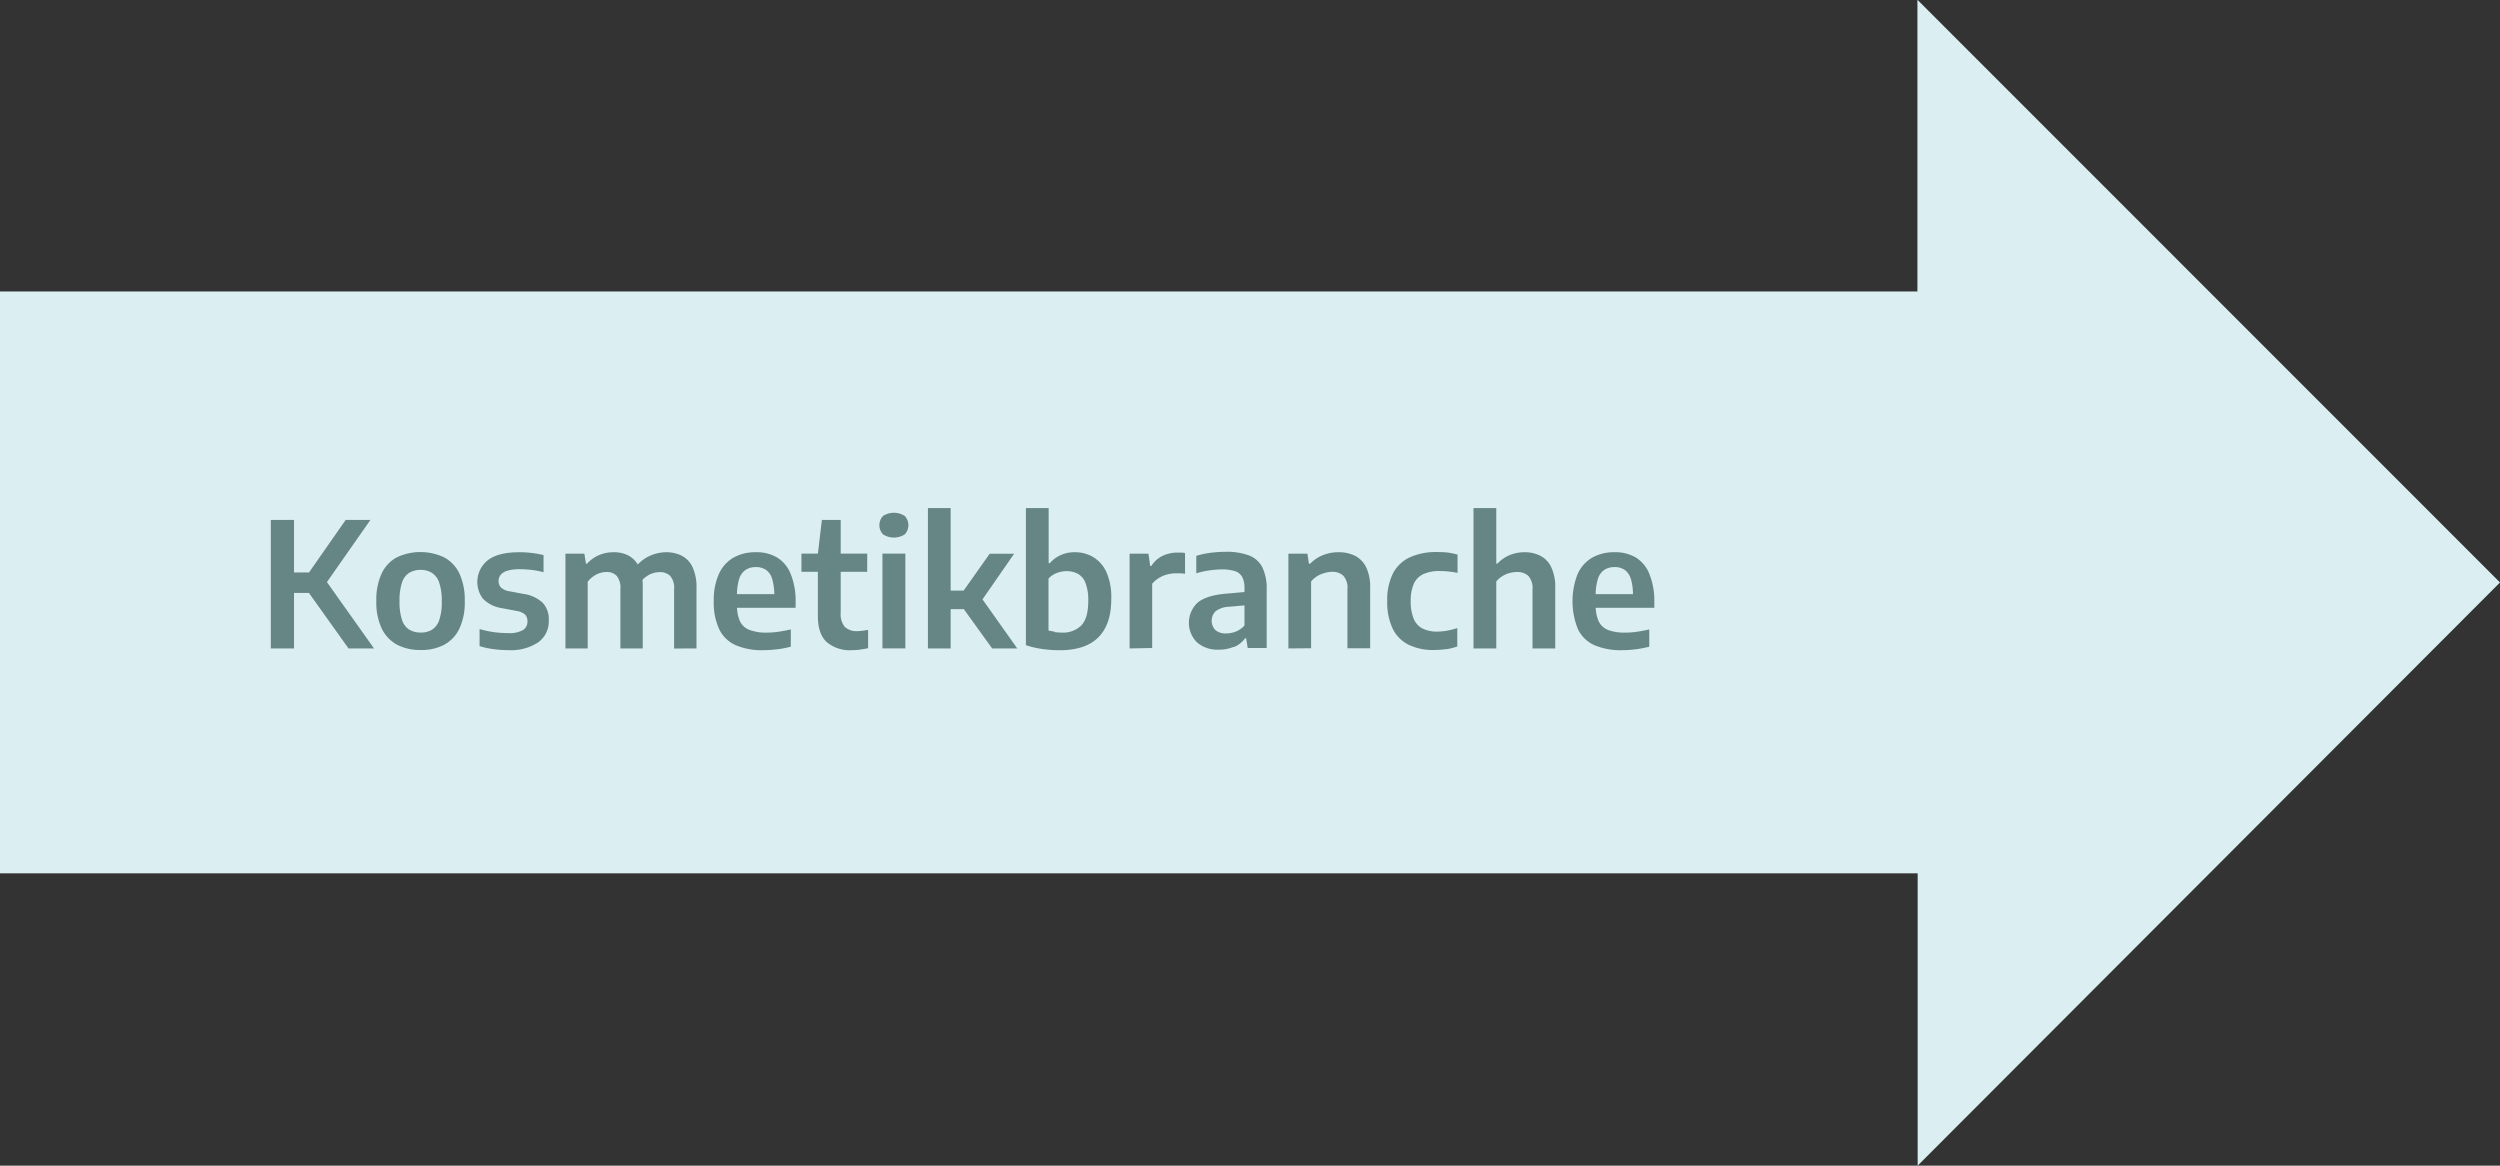
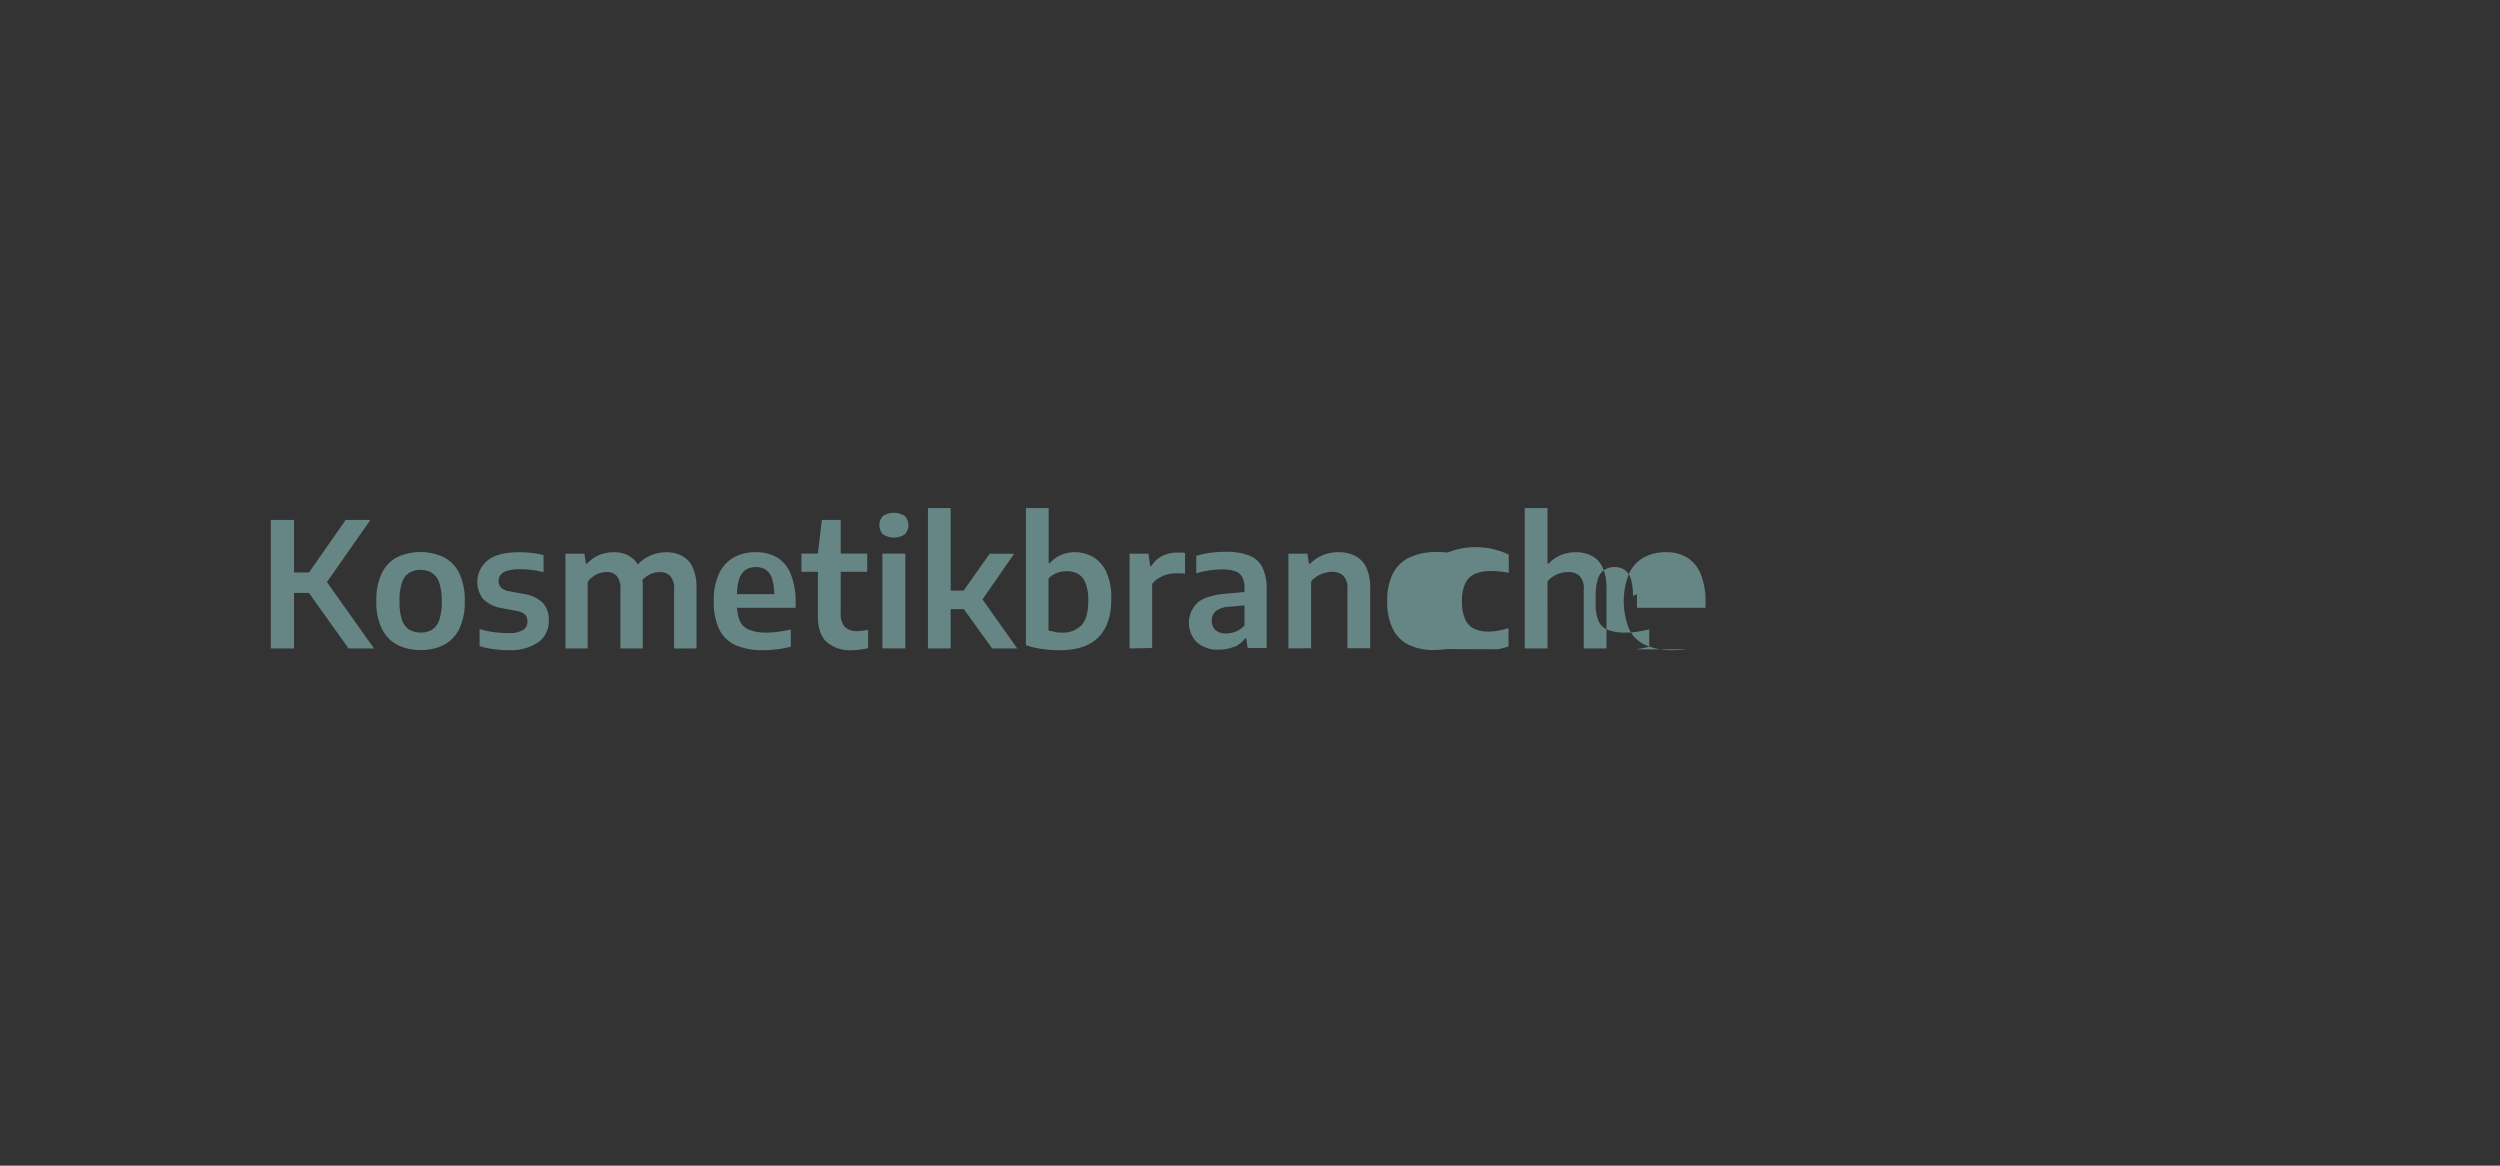
<svg xmlns="http://www.w3.org/2000/svg" id="Ebene_1" data-name="Ebene 1" viewBox="0 0 518.17 241.6">
  <rect x="0" y="0" width="518.17" height="241.6" fill="#333333" stroke="none" />
  <defs>
    <style>.cls-1{fill:none;}.cls-2{fill:#dbeef2;}.cls-3{clip-path:url(#clip-path);}.cls-4{fill:#668685;}</style>
    <clipPath id="clip-path" transform="translate(0.04 -0.48)">
      <rect class="cls-1" x="-0.04" y="0.48" width="518.17" height="241.6" />
    </clipPath>
  </defs>
-   <polygon class="cls-2" points="397.47 0 397.42 0.03 397.42 60.41 0 60.41 0 181.02 397.47 181.02 397.47 241.6 518.17 120.73 397.47 0" />
  <g class="cls-3">
-     <path class="cls-4" d="M338.93,135.07a23.61,23.61,0,0,0,2.87-.55v-3.58c-.87.2-1.72.36-2.54.48a16.64,16.64,0,0,1-2.39.18,9.73,9.73,0,0,1-3.62-.55,3.63,3.63,0,0,1-1.95-1.82,8,8,0,0,1-.6-3.39V124a10.88,10.88,0,0,1,.46-3.54,3.5,3.5,0,0,1,1.33-1.87,3.8,3.8,0,0,1,2.13-.57,3.57,3.57,0,0,1,2.09.58,3.53,3.53,0,0,1,1.28,1.88,11.58,11.58,0,0,1,.43,3.54l.83-.4H328.63v2.84h14.22V125.2a14.93,14.93,0,0,0-1-5.69,7.08,7.08,0,0,0-2.76-3.43,8.23,8.23,0,0,0-4.46-1.14,9.08,9.08,0,0,0-4.69,1.14,7.43,7.43,0,0,0-3,3.4,15.52,15.52,0,0,0,.07,11.4,6.91,6.91,0,0,0,3.39,3.31,13.77,13.77,0,0,0,5.75,1.05,22.41,22.41,0,0,0,2.71-.17m-28.77-.19V121a4.89,4.89,0,0,1,1.26-1.1,5.58,5.58,0,0,1,1.49-.65,5.8,5.8,0,0,1,1.52-.21,3.37,3.37,0,0,1,2.36.79,3.76,3.76,0,0,1,.88,2.85v12.2h4.71V122.37a9.57,9.57,0,0,0-.83-4.33,5.06,5.06,0,0,0-2.26-2.37,7,7,0,0,0-3.23-.73,8.06,8.06,0,0,0-3.14.6,7.39,7.39,0,0,0-2.51,1.75h-.25v-11.5h-4.72v29.09Zm-10.42.17a12.14,12.14,0,0,0,2.34-.58v-3.8a20.62,20.62,0,0,1-2.24.55,11.93,11.93,0,0,1-1.94.17,6.75,6.75,0,0,1-3-.62,4,4,0,0,1-1.84-2,9.14,9.14,0,0,1-.63-3.71,8.52,8.52,0,0,1,.65-3.6,4,4,0,0,1,2-2,8,8,0,0,1,3.41-.62,15.69,15.69,0,0,1,1.81.1,16.56,16.56,0,0,1,1.83.29v-3.8A15.9,15.9,0,0,0,300,115c-.72-.07-1.46-.1-2.2-.1a13.13,13.13,0,0,0-5.6,1.08,7.53,7.53,0,0,0-3.51,3.32,12.15,12.15,0,0,0-1.2,5.77,12.64,12.64,0,0,0,1.12,5.69,7.27,7.27,0,0,0,3.28,3.34,11.44,11.44,0,0,0,5.24,1.1,16.66,16.66,0,0,0,2.58-.19m-28-.17V121a4.81,4.81,0,0,1,1.28-1.11,5.88,5.88,0,0,1,1.49-.64A5.77,5.77,0,0,1,276,119a3.34,3.34,0,0,1,2.37.79,3.73,3.73,0,0,1,.87,2.83v12.22h4.71V122.39a9.56,9.56,0,0,0-.83-4.34,5.25,5.25,0,0,0-2.32-2.38,7.53,7.53,0,0,0-3.38-.73,8.62,8.62,0,0,0-3.28.61,7.65,7.65,0,0,0-2.64,1.78h-.24l-.32-2.09H267v19.64Zm-16-.24a5.39,5.39,0,0,0,2.3-1.81h.24l.32,2h3.93v-12.1a10,10,0,0,0-.92-4.67,5.18,5.18,0,0,0-2.8-2.44,13.27,13.27,0,0,0-4.78-.73,26.2,26.2,0,0,0-3.09.2,18.22,18.22,0,0,0-3,.64v3.62a17.08,17.08,0,0,1,2.77-.61,19.07,19.07,0,0,1,2.54-.2,8.66,8.66,0,0,1,2.68.35,2.6,2.6,0,0,1,1.52,1.21,4.82,4.82,0,0,1,.48,2.35v7.72a4.81,4.81,0,0,1-1.79,1.25,5.4,5.4,0,0,1-2,.39,3.24,3.24,0,0,1-2.23-.69,2.79,2.79,0,0,1,.07-3.94,4.91,4.91,0,0,1,2.72-.9l4.59-.4-.51-2.73-4.52.41q-4.11.31-6,1.83a5.74,5.74,0,0,0-.19,8.26,6.47,6.47,0,0,0,4.57,1.52,7.9,7.9,0,0,0,3.06-.58m-16.9.24V121.49a5.33,5.33,0,0,1,1.38-1.2,6.51,6.51,0,0,1,1.71-.74,7.19,7.19,0,0,1,1.8-.24q.5,0,1,0a9.24,9.24,0,0,1,.92.1v-4.31a5.5,5.5,0,0,0-.75-.09c-.27,0-.56,0-.86,0a7.08,7.08,0,0,0-3.05.68,5.62,5.62,0,0,0-2.33,2.11h-.23l-.36-2.56h-3.91v19.64Zm-20.23-3.39c-.47-.07-.89-.14-1.26-.23V120.41a4.47,4.47,0,0,1,1.72-1.17,5.69,5.69,0,0,1,2-.38,4.94,4.94,0,0,1,2.35.54,3.62,3.62,0,0,1,1.59,1.89,9.79,9.79,0,0,1,.58,3.78c0,2.32-.47,4-1.4,5a5.36,5.36,0,0,1-4.15,1.52,11.25,11.25,0,0,1-1.45-.1m9.09,1.09c1.78-1.78,2.68-4.41,2.68-7.91a12.9,12.9,0,0,0-1-5.6,7,7,0,0,0-2.75-3.13,7.38,7.38,0,0,0-3.79-1,6.89,6.89,0,0,0-3,.62,6.57,6.57,0,0,0-2.19,1.64h-.25V105.79H212.6v28.42A19.69,19.69,0,0,0,216,135a26,26,0,0,0,3.6.25q5.34,0,8-2.66M197,105.79h-4.71v29.09H197Zm3.08,17.1h-3.51v3.84h3.51Zm10.73,12-7.65-10.8v1.26l7-10.1h-5.07l-6.75,9.56,7.27,10.08Zm-23.31-23.66a2.81,2.81,0,0,0,0-3.8,4.16,4.16,0,0,0-4.53,0,2.81,2.81,0,0,0,0,3.8,4.16,4.16,0,0,0,4.53,0m.11,4h-4.75v19.64h4.75Zm-7.9,0H166.07V119H179.7Zm-1.48,19.88c.6-.07,1.15-.17,1.66-.28v-3.79l-1.17.18a9.06,9.06,0,0,1-1,.07,3.61,3.61,0,0,1-2.65-.86,4.2,4.2,0,0,1-.86-3V108.24h-3.9l-.83,7v12.93q0,3.69,1.82,5.38a7.37,7.37,0,0,0,5.2,1.69,13.35,13.35,0,0,0,1.76-.12M161,135.07a24,24,0,0,0,2.87-.55v-3.58c-.88.2-1.72.36-2.55.48a16.4,16.4,0,0,1-2.38.18,9.73,9.73,0,0,1-3.62-.55,3.63,3.63,0,0,1-2-1.82,8,8,0,0,1-.6-3.39V124a11.2,11.2,0,0,1,.45-3.54,3.52,3.52,0,0,1,1.34-1.87,3.8,3.8,0,0,1,2.13-.57,3.6,3.6,0,0,1,2.09.58,3.53,3.53,0,0,1,1.28,1.88,11.91,11.91,0,0,1,.43,3.54l.83-.4H150.65v2.84h14.22V125.2a14.93,14.93,0,0,0-1-5.69,7.08,7.08,0,0,0-2.76-3.43,8.27,8.27,0,0,0-4.47-1.14,9.1,9.1,0,0,0-4.69,1.14,7.41,7.41,0,0,0-3,3.4,13.18,13.18,0,0,0-1.05,5.57,13.05,13.05,0,0,0,1.12,5.83,6.91,6.91,0,0,0,3.39,3.31,13.74,13.74,0,0,0,5.75,1.05,22.53,22.53,0,0,0,2.71-.17m-16.55-.19V122.39a9.93,9.93,0,0,0-.81-4.35,5,5,0,0,0-2.24-2.37,7,7,0,0,0-3.25-.73,8.39,8.39,0,0,0-3.32.72,8,8,0,0,0-3.05,2.41l1,3.22A4.35,4.35,0,0,1,133.9,120a4.25,4.25,0,0,1,1.4-.72,4.8,4.8,0,0,1,1.41-.22,3,3,0,0,1,2.15.78,3.83,3.83,0,0,1,.82,2.82v12.24Zm-22.55,0V121.06A5,5,0,0,1,123,119.9a4.39,4.39,0,0,1,1.32-.65,4.81,4.81,0,0,1,1.37-.21,2.81,2.81,0,0,1,2.08.78,4,4,0,0,1,.78,2.82v12.24h4.63V122.24a10,10,0,0,0-.77-4.25,5,5,0,0,0-2.13-2.33,6.42,6.42,0,0,0-3.08-.72,7.81,7.81,0,0,0-3.07.59,7.1,7.1,0,0,0-2.49,1.78h-.23l-.33-2.07h-3.92v19.64Zm-10.24-1.28a5.29,5.29,0,0,0,2.17-4.48,5,5,0,0,0-1.28-3.73,7.36,7.36,0,0,0-3.94-1.81l-3-.56a3.21,3.21,0,0,1-1.7-.78,2,2,0,0,1-.48-1.35,2,2,0,0,1,.4-1.22,2.68,2.68,0,0,1,1.37-.88,8.51,8.51,0,0,1,2.66-.33,20.69,20.69,0,0,1,2.53.16,15.9,15.9,0,0,1,2.36.47v-3.56a19.64,19.64,0,0,0-2.36-.43,21,21,0,0,0-2.66-.16q-4.43,0-6.57,1.69a5.75,5.75,0,0,0-.93,8,7,7,0,0,0,3.95,1.91l3,.57a3.45,3.45,0,0,1,1.74.75,2,2,0,0,1,.49,1.45,2,2,0,0,1-.91,1.75,5.57,5.57,0,0,1-3.08.64,23.29,23.29,0,0,1-3-.2,21,21,0,0,1-2.93-.64v3.54a16.83,16.83,0,0,0,2.86.62,22.67,22.67,0,0,0,3.11.21,10.17,10.17,0,0,0,6.22-1.64M84.79,131a3.83,3.83,0,0,1-1.5-2,11.76,11.76,0,0,1-.52-3.93,11.53,11.53,0,0,1,.52-3.87,3.73,3.73,0,0,1,1.5-2,4.44,4.44,0,0,1,2.35-.6,4.28,4.28,0,0,1,2.33.61,3.79,3.79,0,0,1,1.51,2,11.4,11.4,0,0,1,.54,3.91A11.17,11.17,0,0,1,91,129a3.77,3.77,0,0,1-1.5,2,4.38,4.38,0,0,1-2.34.59,4.44,4.44,0,0,1-2.35-.6M92,134.13a7.37,7.37,0,0,0,3.17-3.35,12.7,12.7,0,0,0,1.12-5.69,13.13,13.13,0,0,0-1.09-5.7A7.35,7.35,0,0,0,92,116a11.46,11.46,0,0,0-9.8,0,7.33,7.33,0,0,0-3.14,3.36,12.89,12.89,0,0,0-1.1,5.71,12.66,12.66,0,0,0,1.12,5.68,7.47,7.47,0,0,0,3.17,3.35,10.13,10.13,0,0,0,4.85,1.1A10,10,0,0,0,92,134.13m-27.52-15H60.21v4.25h4.25ZM60.9,108.24H56.09v26.64H60.9Zm16.58,26.64L67.31,120.55l-.08,1.28,9.51-13.59H71.61L62.5,121.29l9.7,13.59Z" transform="translate(0.04 -0.48)" />
+     <path class="cls-4" d="M338.93,135.07a23.61,23.61,0,0,0,2.87-.55v-3.58c-.87.2-1.72.36-2.54.48a16.64,16.64,0,0,1-2.39.18,9.73,9.73,0,0,1-3.62-.55,3.63,3.63,0,0,1-1.95-1.82,8,8,0,0,1-.6-3.39V124a10.88,10.88,0,0,1,.46-3.54,3.5,3.5,0,0,1,1.33-1.87,3.8,3.8,0,0,1,2.13-.57,3.57,3.57,0,0,1,2.09.58,3.53,3.53,0,0,1,1.28,1.88,11.58,11.58,0,0,1,.43,3.54l.83-.4v2.84h14.22V125.2a14.93,14.93,0,0,0-1-5.69,7.08,7.08,0,0,0-2.76-3.43,8.23,8.23,0,0,0-4.46-1.14,9.08,9.08,0,0,0-4.69,1.14,7.43,7.43,0,0,0-3,3.4,15.52,15.52,0,0,0,.07,11.4,6.91,6.91,0,0,0,3.39,3.31,13.77,13.77,0,0,0,5.75,1.05,22.41,22.41,0,0,0,2.71-.17m-28.77-.19V121a4.89,4.89,0,0,1,1.26-1.1,5.58,5.58,0,0,1,1.49-.65,5.8,5.8,0,0,1,1.52-.21,3.37,3.37,0,0,1,2.36.79,3.76,3.76,0,0,1,.88,2.85v12.2h4.71V122.37a9.57,9.57,0,0,0-.83-4.33,5.06,5.06,0,0,0-2.26-2.37,7,7,0,0,0-3.23-.73,8.06,8.06,0,0,0-3.14.6,7.39,7.39,0,0,0-2.51,1.75h-.25v-11.5h-4.72v29.09Zm-10.42.17a12.14,12.14,0,0,0,2.34-.58v-3.8a20.62,20.62,0,0,1-2.24.55,11.93,11.93,0,0,1-1.94.17,6.75,6.75,0,0,1-3-.62,4,4,0,0,1-1.84-2,9.14,9.14,0,0,1-.63-3.71,8.52,8.52,0,0,1,.65-3.6,4,4,0,0,1,2-2,8,8,0,0,1,3.41-.62,15.69,15.69,0,0,1,1.81.1,16.56,16.56,0,0,1,1.83.29v-3.8A15.9,15.9,0,0,0,300,115c-.72-.07-1.46-.1-2.2-.1a13.13,13.13,0,0,0-5.6,1.08,7.53,7.53,0,0,0-3.51,3.32,12.15,12.15,0,0,0-1.2,5.77,12.64,12.64,0,0,0,1.12,5.69,7.27,7.27,0,0,0,3.28,3.34,11.44,11.44,0,0,0,5.24,1.1,16.66,16.66,0,0,0,2.58-.19m-28-.17V121a4.81,4.81,0,0,1,1.28-1.11,5.88,5.88,0,0,1,1.49-.64A5.77,5.77,0,0,1,276,119a3.34,3.34,0,0,1,2.37.79,3.73,3.73,0,0,1,.87,2.83v12.22h4.71V122.39a9.56,9.56,0,0,0-.83-4.34,5.25,5.25,0,0,0-2.32-2.38,7.53,7.53,0,0,0-3.38-.73,8.62,8.62,0,0,0-3.28.61,7.65,7.65,0,0,0-2.64,1.78h-.24l-.32-2.09H267v19.64Zm-16-.24a5.39,5.39,0,0,0,2.3-1.81h.24l.32,2h3.93v-12.1a10,10,0,0,0-.92-4.67,5.18,5.18,0,0,0-2.8-2.44,13.27,13.27,0,0,0-4.78-.73,26.2,26.2,0,0,0-3.09.2,18.22,18.22,0,0,0-3,.64v3.62a17.08,17.08,0,0,1,2.77-.61,19.07,19.07,0,0,1,2.54-.2,8.66,8.66,0,0,1,2.68.35,2.6,2.6,0,0,1,1.52,1.21,4.82,4.82,0,0,1,.48,2.35v7.72a4.81,4.81,0,0,1-1.79,1.25,5.4,5.4,0,0,1-2,.39,3.24,3.24,0,0,1-2.23-.69,2.79,2.79,0,0,1,.07-3.94,4.91,4.91,0,0,1,2.72-.9l4.59-.4-.51-2.73-4.52.41q-4.11.31-6,1.83a5.74,5.74,0,0,0-.19,8.26,6.47,6.47,0,0,0,4.57,1.52,7.9,7.9,0,0,0,3.06-.58m-16.9.24V121.49a5.33,5.33,0,0,1,1.38-1.2,6.51,6.51,0,0,1,1.71-.74,7.19,7.19,0,0,1,1.8-.24q.5,0,1,0a9.24,9.24,0,0,1,.92.1v-4.31a5.5,5.5,0,0,0-.75-.09c-.27,0-.56,0-.86,0a7.08,7.08,0,0,0-3.05.68,5.62,5.62,0,0,0-2.33,2.11h-.23l-.36-2.56h-3.91v19.64Zm-20.23-3.39c-.47-.07-.89-.14-1.26-.23V120.41a4.47,4.47,0,0,1,1.72-1.17,5.69,5.69,0,0,1,2-.38,4.94,4.94,0,0,1,2.35.54,3.62,3.62,0,0,1,1.59,1.89,9.79,9.79,0,0,1,.58,3.78c0,2.32-.47,4-1.4,5a5.36,5.36,0,0,1-4.15,1.52,11.25,11.25,0,0,1-1.45-.1m9.09,1.09c1.78-1.78,2.68-4.41,2.68-7.91a12.9,12.9,0,0,0-1-5.6,7,7,0,0,0-2.75-3.13,7.38,7.38,0,0,0-3.79-1,6.89,6.89,0,0,0-3,.62,6.57,6.57,0,0,0-2.19,1.64h-.25V105.79H212.6v28.42A19.69,19.69,0,0,0,216,135a26,26,0,0,0,3.6.25q5.34,0,8-2.66M197,105.79h-4.71v29.09H197Zm3.08,17.1h-3.51v3.84h3.51Zm10.73,12-7.65-10.8v1.26l7-10.1h-5.07l-6.75,9.56,7.27,10.08Zm-23.31-23.66a2.81,2.81,0,0,0,0-3.8,4.16,4.16,0,0,0-4.53,0,2.81,2.81,0,0,0,0,3.8,4.16,4.16,0,0,0,4.53,0m.11,4h-4.75v19.64h4.75Zm-7.9,0H166.07V119H179.7Zm-1.48,19.88c.6-.07,1.15-.17,1.66-.28v-3.79l-1.17.18a9.06,9.06,0,0,1-1,.07,3.61,3.61,0,0,1-2.65-.86,4.2,4.2,0,0,1-.86-3V108.24h-3.9l-.83,7v12.93q0,3.69,1.82,5.38a7.37,7.37,0,0,0,5.2,1.69,13.35,13.35,0,0,0,1.76-.12M161,135.07a24,24,0,0,0,2.87-.55v-3.58c-.88.2-1.72.36-2.55.48a16.4,16.4,0,0,1-2.38.18,9.73,9.73,0,0,1-3.62-.55,3.63,3.63,0,0,1-2-1.82,8,8,0,0,1-.6-3.39V124a11.2,11.2,0,0,1,.45-3.54,3.52,3.52,0,0,1,1.34-1.87,3.8,3.8,0,0,1,2.13-.57,3.6,3.6,0,0,1,2.09.58,3.53,3.53,0,0,1,1.28,1.88,11.91,11.91,0,0,1,.43,3.54l.83-.4H150.65v2.84h14.22V125.2a14.93,14.93,0,0,0-1-5.69,7.08,7.08,0,0,0-2.76-3.43,8.27,8.27,0,0,0-4.47-1.14,9.1,9.1,0,0,0-4.69,1.14,7.41,7.41,0,0,0-3,3.4,13.18,13.18,0,0,0-1.05,5.57,13.05,13.05,0,0,0,1.12,5.83,6.91,6.91,0,0,0,3.39,3.31,13.74,13.74,0,0,0,5.75,1.05,22.53,22.53,0,0,0,2.71-.17m-16.55-.19V122.39a9.93,9.93,0,0,0-.81-4.35,5,5,0,0,0-2.24-2.37,7,7,0,0,0-3.25-.73,8.39,8.39,0,0,0-3.32.72,8,8,0,0,0-3.05,2.41l1,3.22A4.35,4.35,0,0,1,133.9,120a4.25,4.25,0,0,1,1.4-.72,4.8,4.8,0,0,1,1.41-.22,3,3,0,0,1,2.15.78,3.83,3.83,0,0,1,.82,2.82v12.24Zm-22.55,0V121.06A5,5,0,0,1,123,119.9a4.39,4.39,0,0,1,1.32-.65,4.81,4.81,0,0,1,1.37-.21,2.81,2.81,0,0,1,2.08.78,4,4,0,0,1,.78,2.82v12.24h4.63V122.24a10,10,0,0,0-.77-4.25,5,5,0,0,0-2.13-2.33,6.42,6.42,0,0,0-3.08-.72,7.81,7.81,0,0,0-3.07.59,7.1,7.1,0,0,0-2.49,1.78h-.23l-.33-2.07h-3.92v19.64Zm-10.24-1.28a5.29,5.29,0,0,0,2.17-4.48,5,5,0,0,0-1.28-3.73,7.36,7.36,0,0,0-3.94-1.81l-3-.56a3.21,3.21,0,0,1-1.7-.78,2,2,0,0,1-.48-1.35,2,2,0,0,1,.4-1.22,2.68,2.68,0,0,1,1.37-.88,8.51,8.51,0,0,1,2.66-.33,20.69,20.69,0,0,1,2.53.16,15.9,15.9,0,0,1,2.36.47v-3.56a19.64,19.64,0,0,0-2.36-.43,21,21,0,0,0-2.66-.16q-4.43,0-6.57,1.69a5.75,5.75,0,0,0-.93,8,7,7,0,0,0,3.95,1.91l3,.57a3.45,3.45,0,0,1,1.74.75,2,2,0,0,1,.49,1.45,2,2,0,0,1-.91,1.75,5.57,5.57,0,0,1-3.08.64,23.29,23.29,0,0,1-3-.2,21,21,0,0,1-2.93-.64v3.54a16.83,16.83,0,0,0,2.86.62,22.67,22.67,0,0,0,3.11.21,10.17,10.17,0,0,0,6.22-1.64M84.79,131a3.83,3.83,0,0,1-1.5-2,11.76,11.76,0,0,1-.52-3.93,11.53,11.53,0,0,1,.52-3.87,3.73,3.73,0,0,1,1.5-2,4.44,4.44,0,0,1,2.35-.6,4.28,4.28,0,0,1,2.33.61,3.79,3.79,0,0,1,1.51,2,11.4,11.4,0,0,1,.54,3.91A11.17,11.17,0,0,1,91,129a3.77,3.77,0,0,1-1.5,2,4.38,4.38,0,0,1-2.34.59,4.44,4.44,0,0,1-2.35-.6M92,134.13a7.37,7.37,0,0,0,3.17-3.35,12.7,12.7,0,0,0,1.12-5.69,13.13,13.13,0,0,0-1.09-5.7A7.35,7.35,0,0,0,92,116a11.46,11.46,0,0,0-9.8,0,7.33,7.33,0,0,0-3.14,3.36,12.89,12.89,0,0,0-1.1,5.71,12.66,12.66,0,0,0,1.12,5.68,7.47,7.47,0,0,0,3.17,3.35,10.13,10.13,0,0,0,4.85,1.1A10,10,0,0,0,92,134.13m-27.52-15H60.21v4.25h4.25ZM60.9,108.24H56.09v26.64H60.9Zm16.58,26.64L67.31,120.55l-.08,1.28,9.51-13.59H71.61L62.5,121.29l9.7,13.59Z" transform="translate(0.04 -0.48)" />
  </g>
</svg>